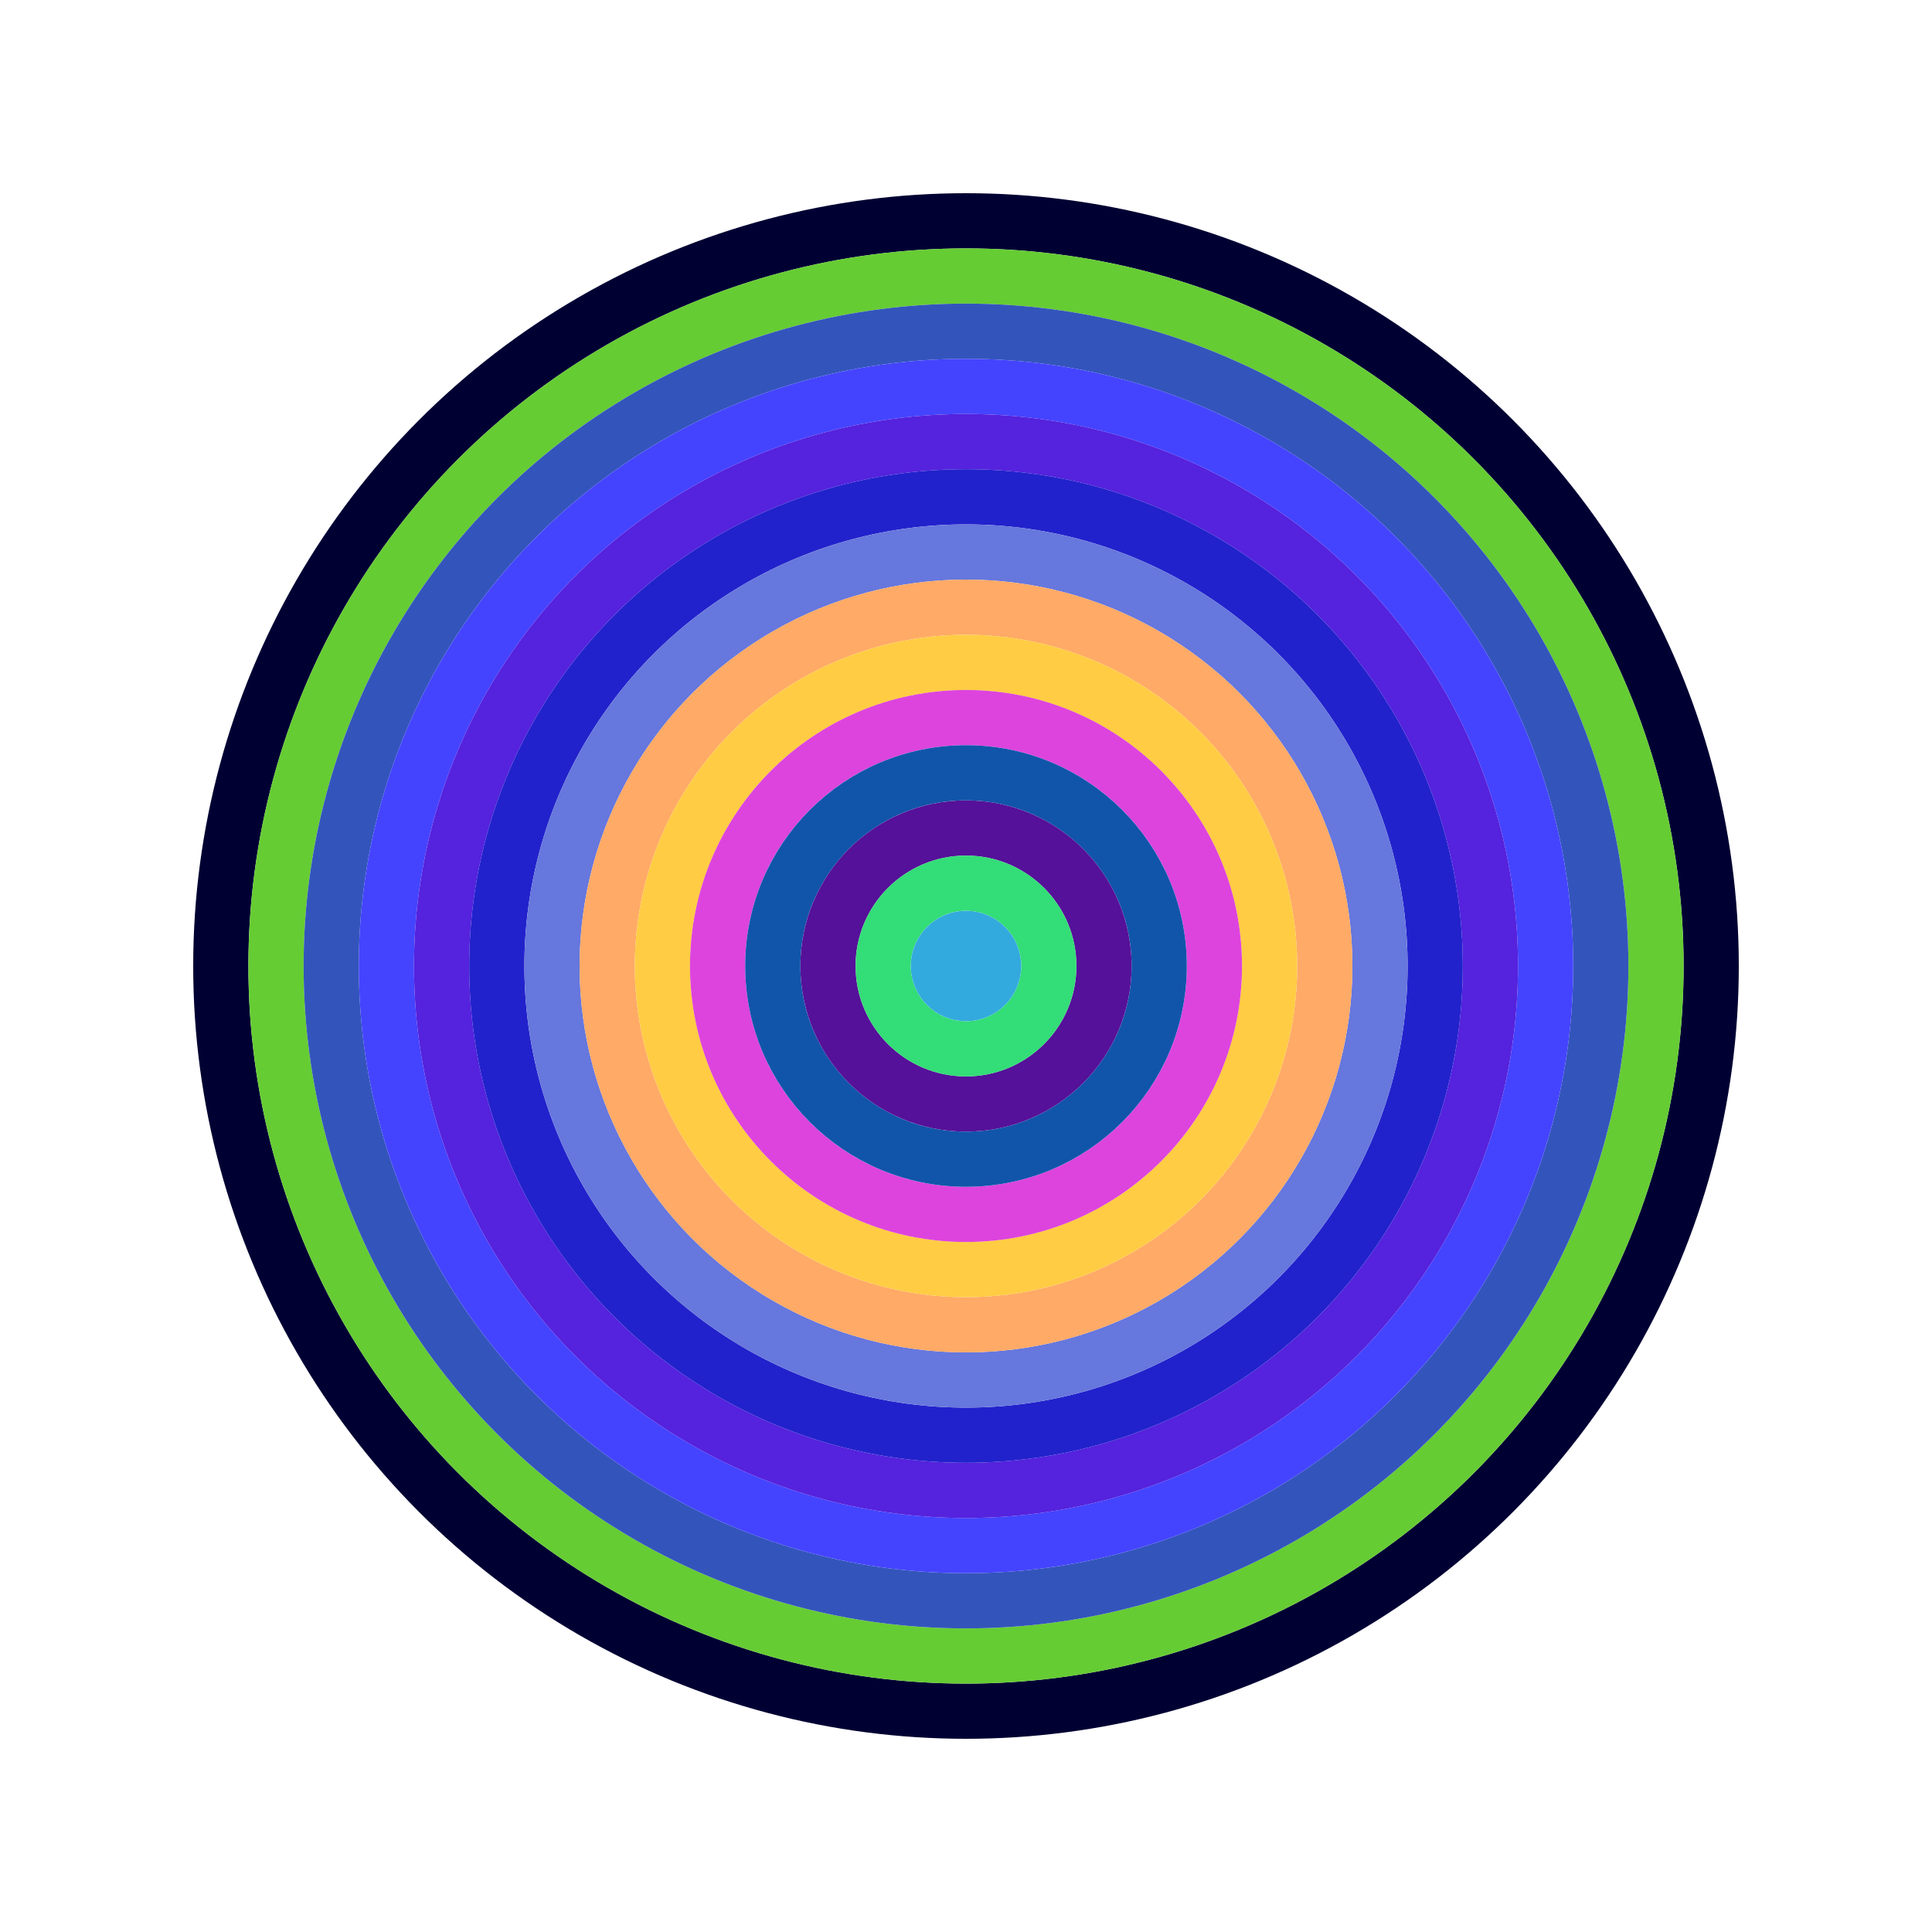
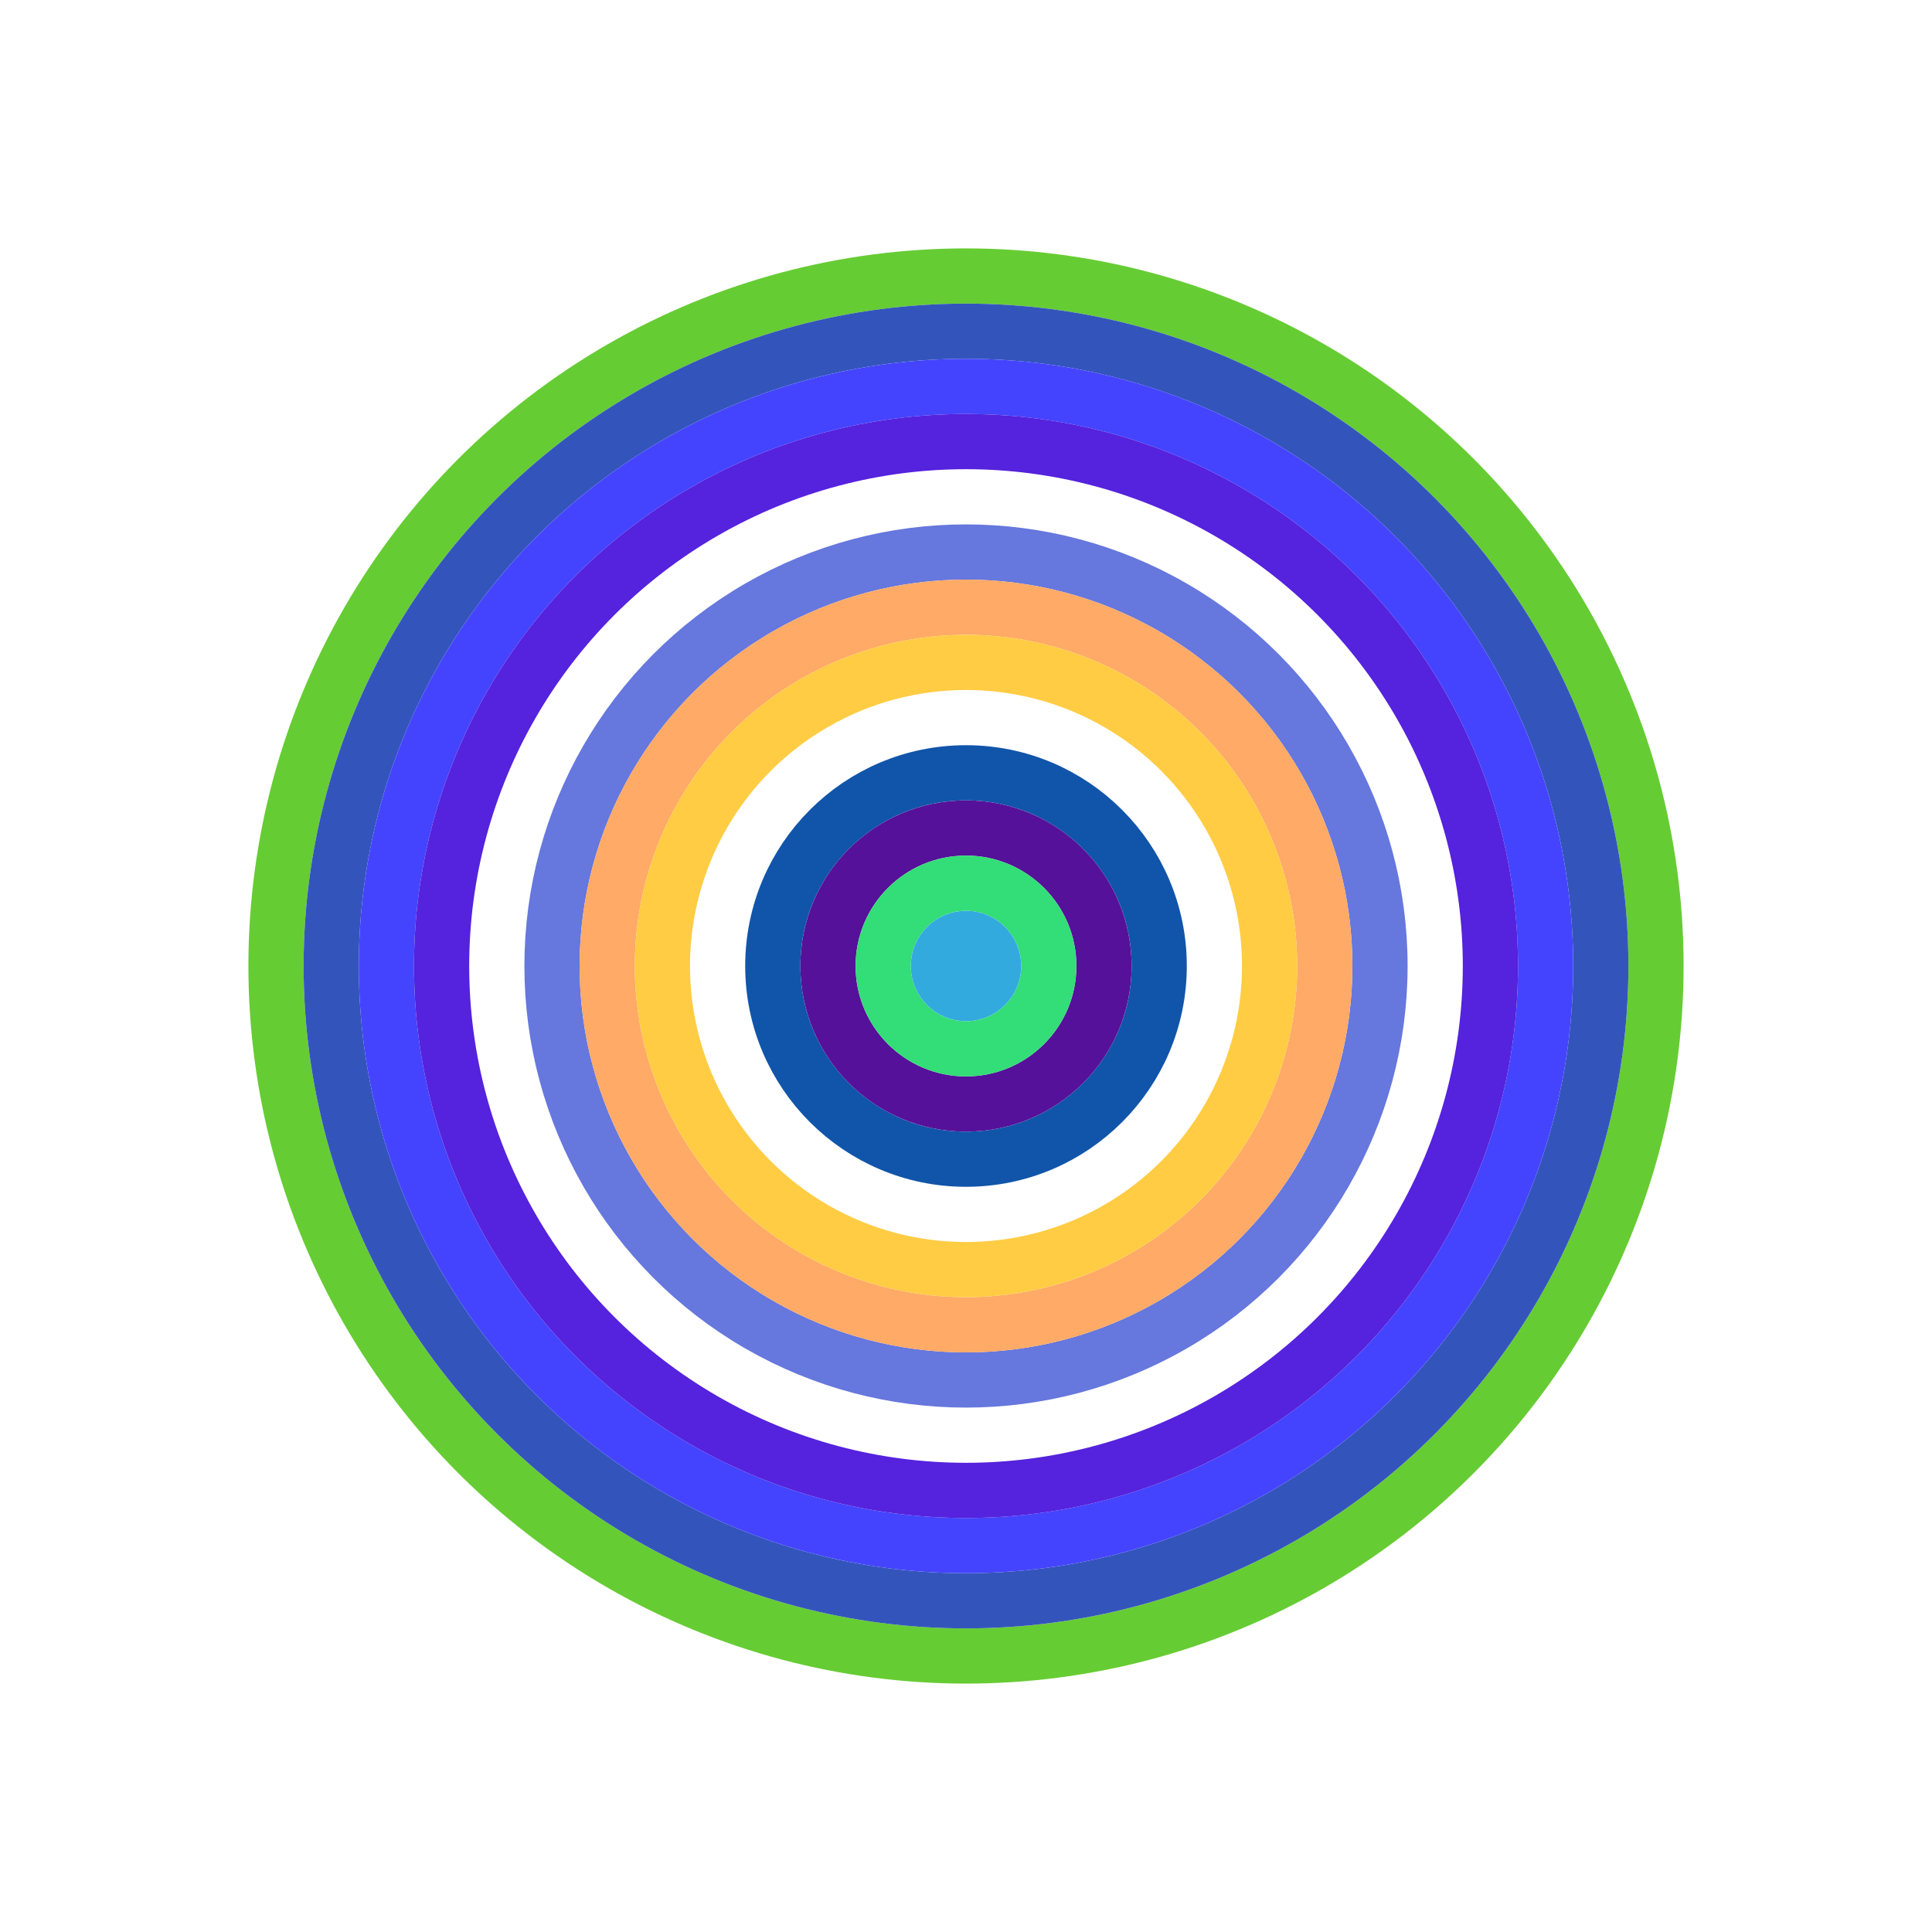
<svg xmlns="http://www.w3.org/2000/svg" id="0x36c335B44F52d22c67dFa6Fc4D4D15a5193D73AD" viewBox="0 0 700 700">
  <style>.a{stroke-width:20;}</style>
  <g class="a" fill="none">
-     <circle cx="350" cy="350" r="270" stroke="#003" />
    <circle cx="350" cy="350" r="250" stroke="#6c3" />
    <circle cx="350" cy="350" r="230" stroke="#35B" />
    <circle cx="350" cy="350" r="210" stroke="#44F" />
    <circle cx="350" cy="350" r="190" stroke="#52d" />
-     <circle cx="350" cy="350" r="170" stroke="#22c" />
    <circle cx="350" cy="350" r="150" stroke="#67d" />
    <circle cx="350" cy="350" r="130" stroke="#Fa6" />
    <circle cx="350" cy="350" r="110" stroke="#Fc4" />
-     <circle cx="350" cy="350" r="90" stroke="#D4D" />
    <circle cx="350" cy="350" r="70" stroke="#15a" />
    <circle cx="350" cy="350" r="50" stroke="#519" />
    <circle cx="350" cy="350" r="30" stroke="#3D7" />
    <circle cx="350" cy="350" r="10" stroke="#3AD" />
  </g>
</svg>